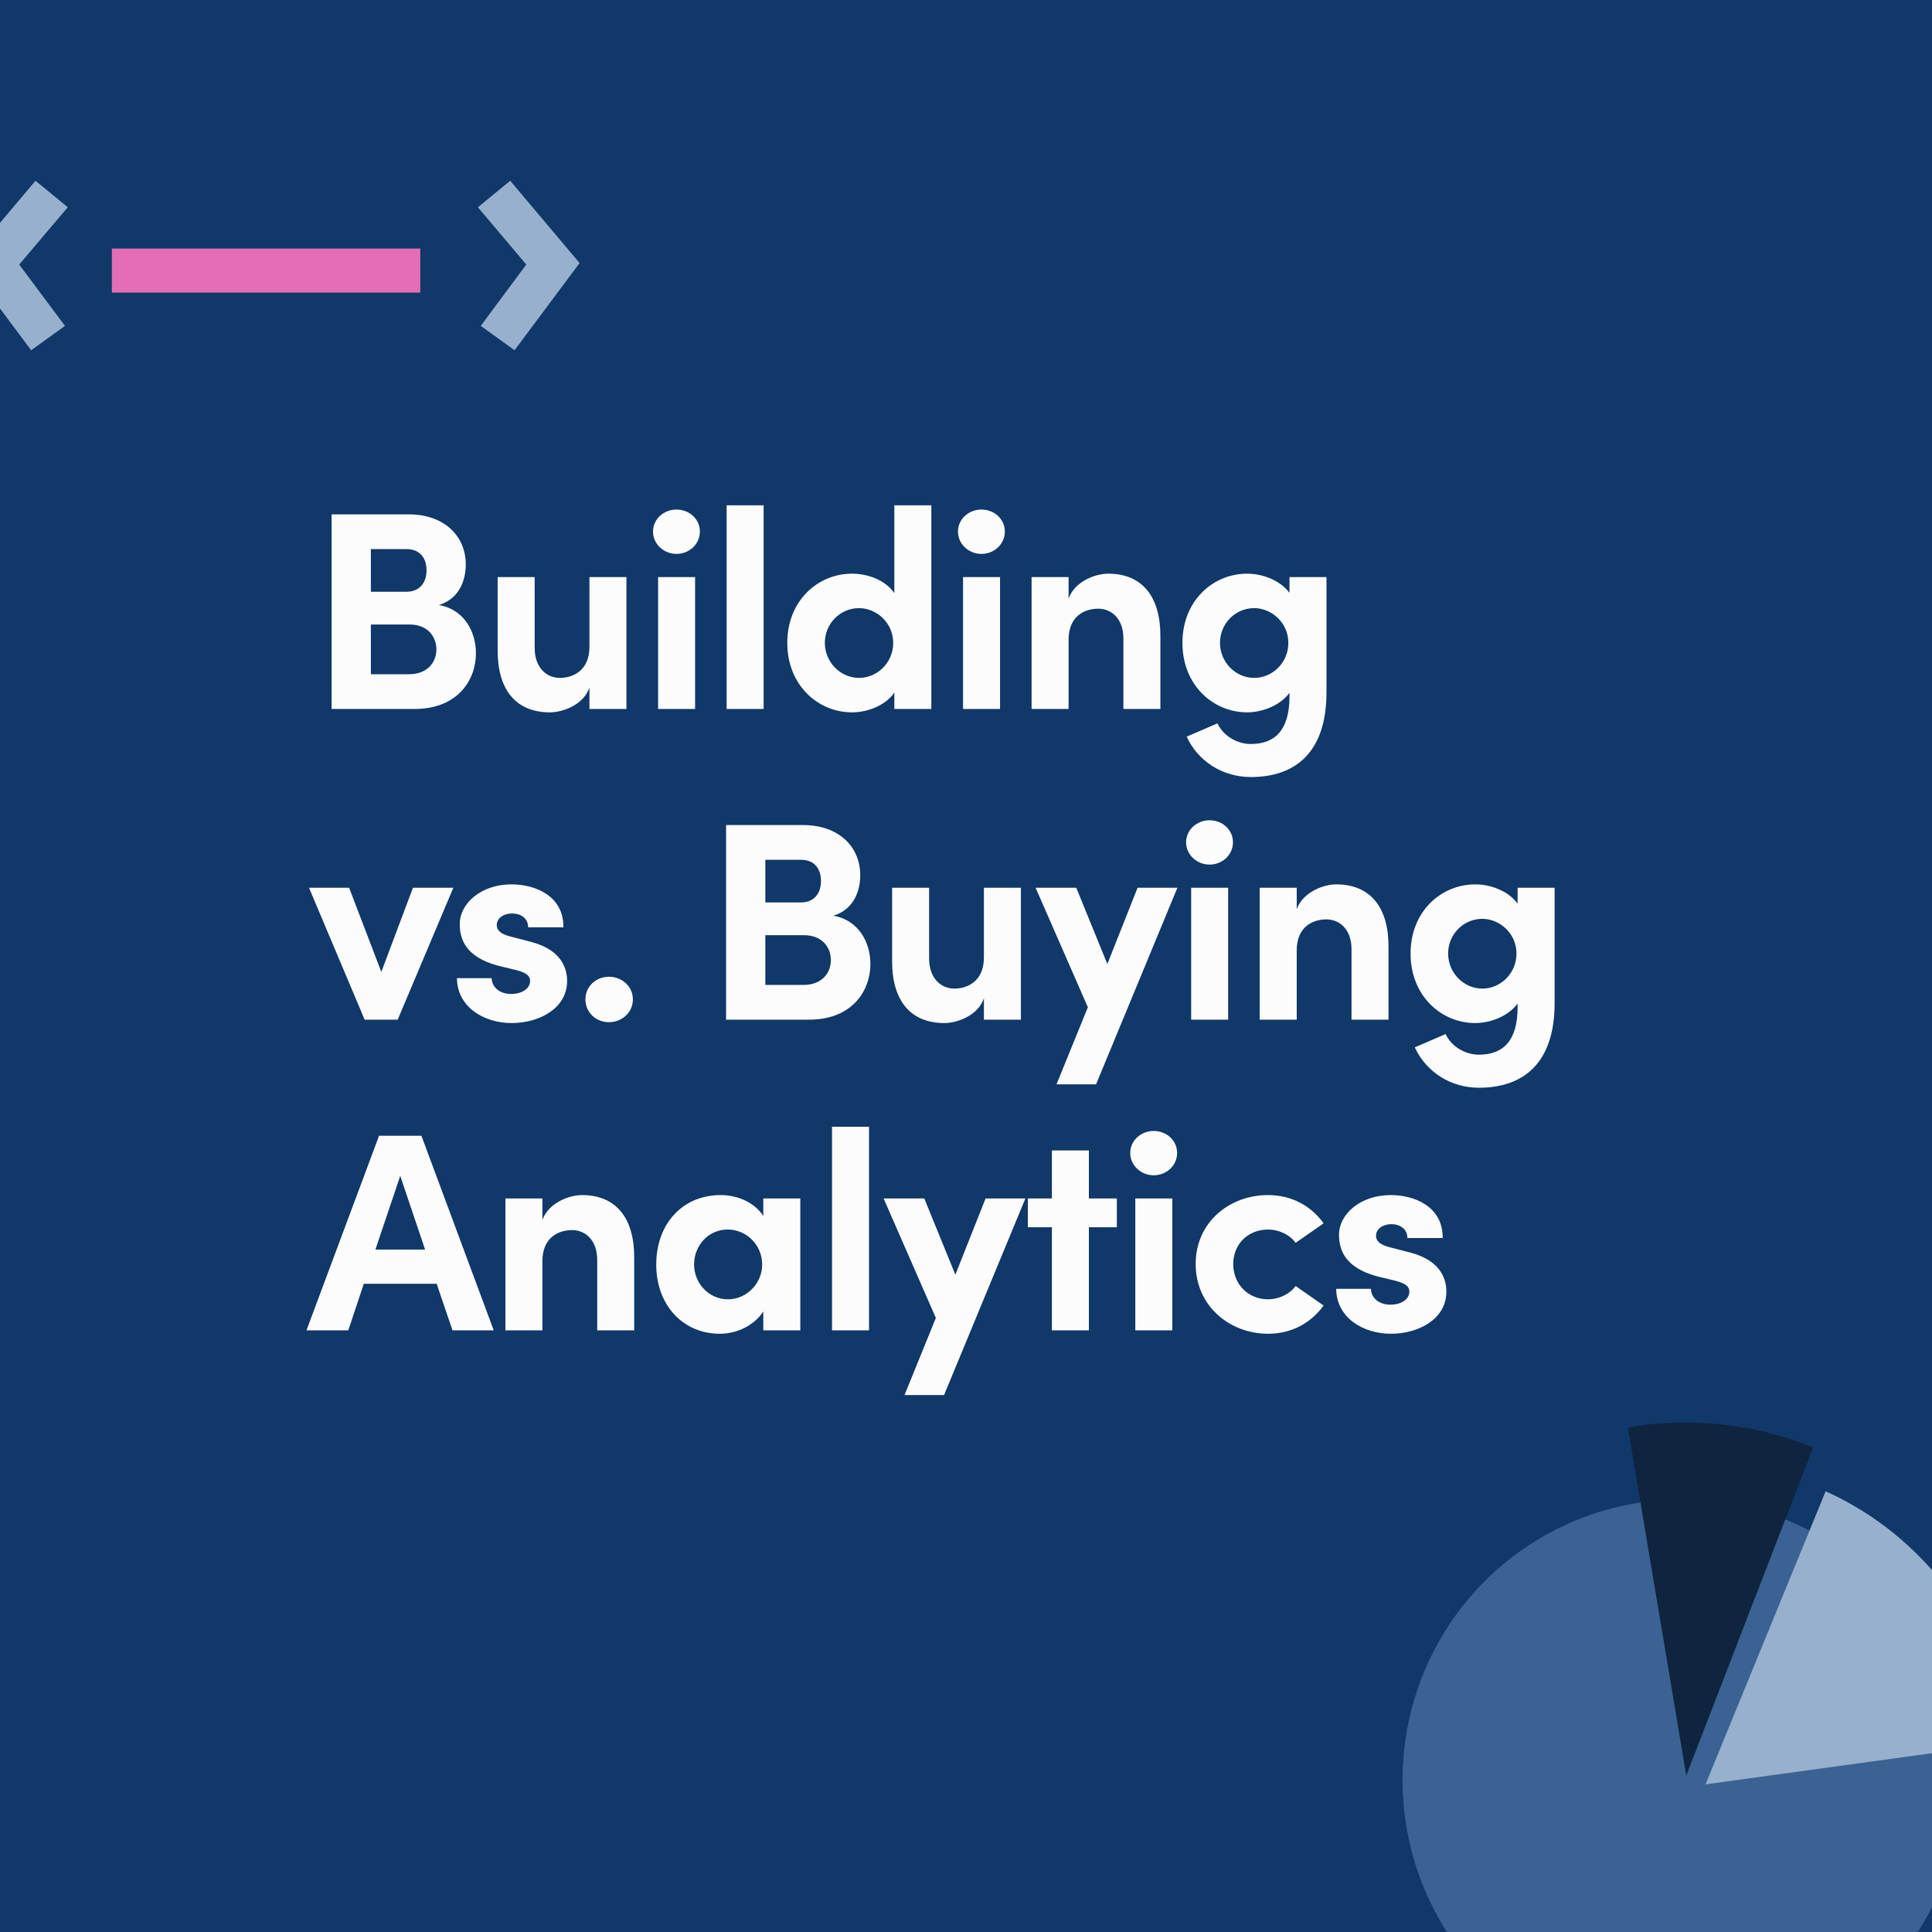
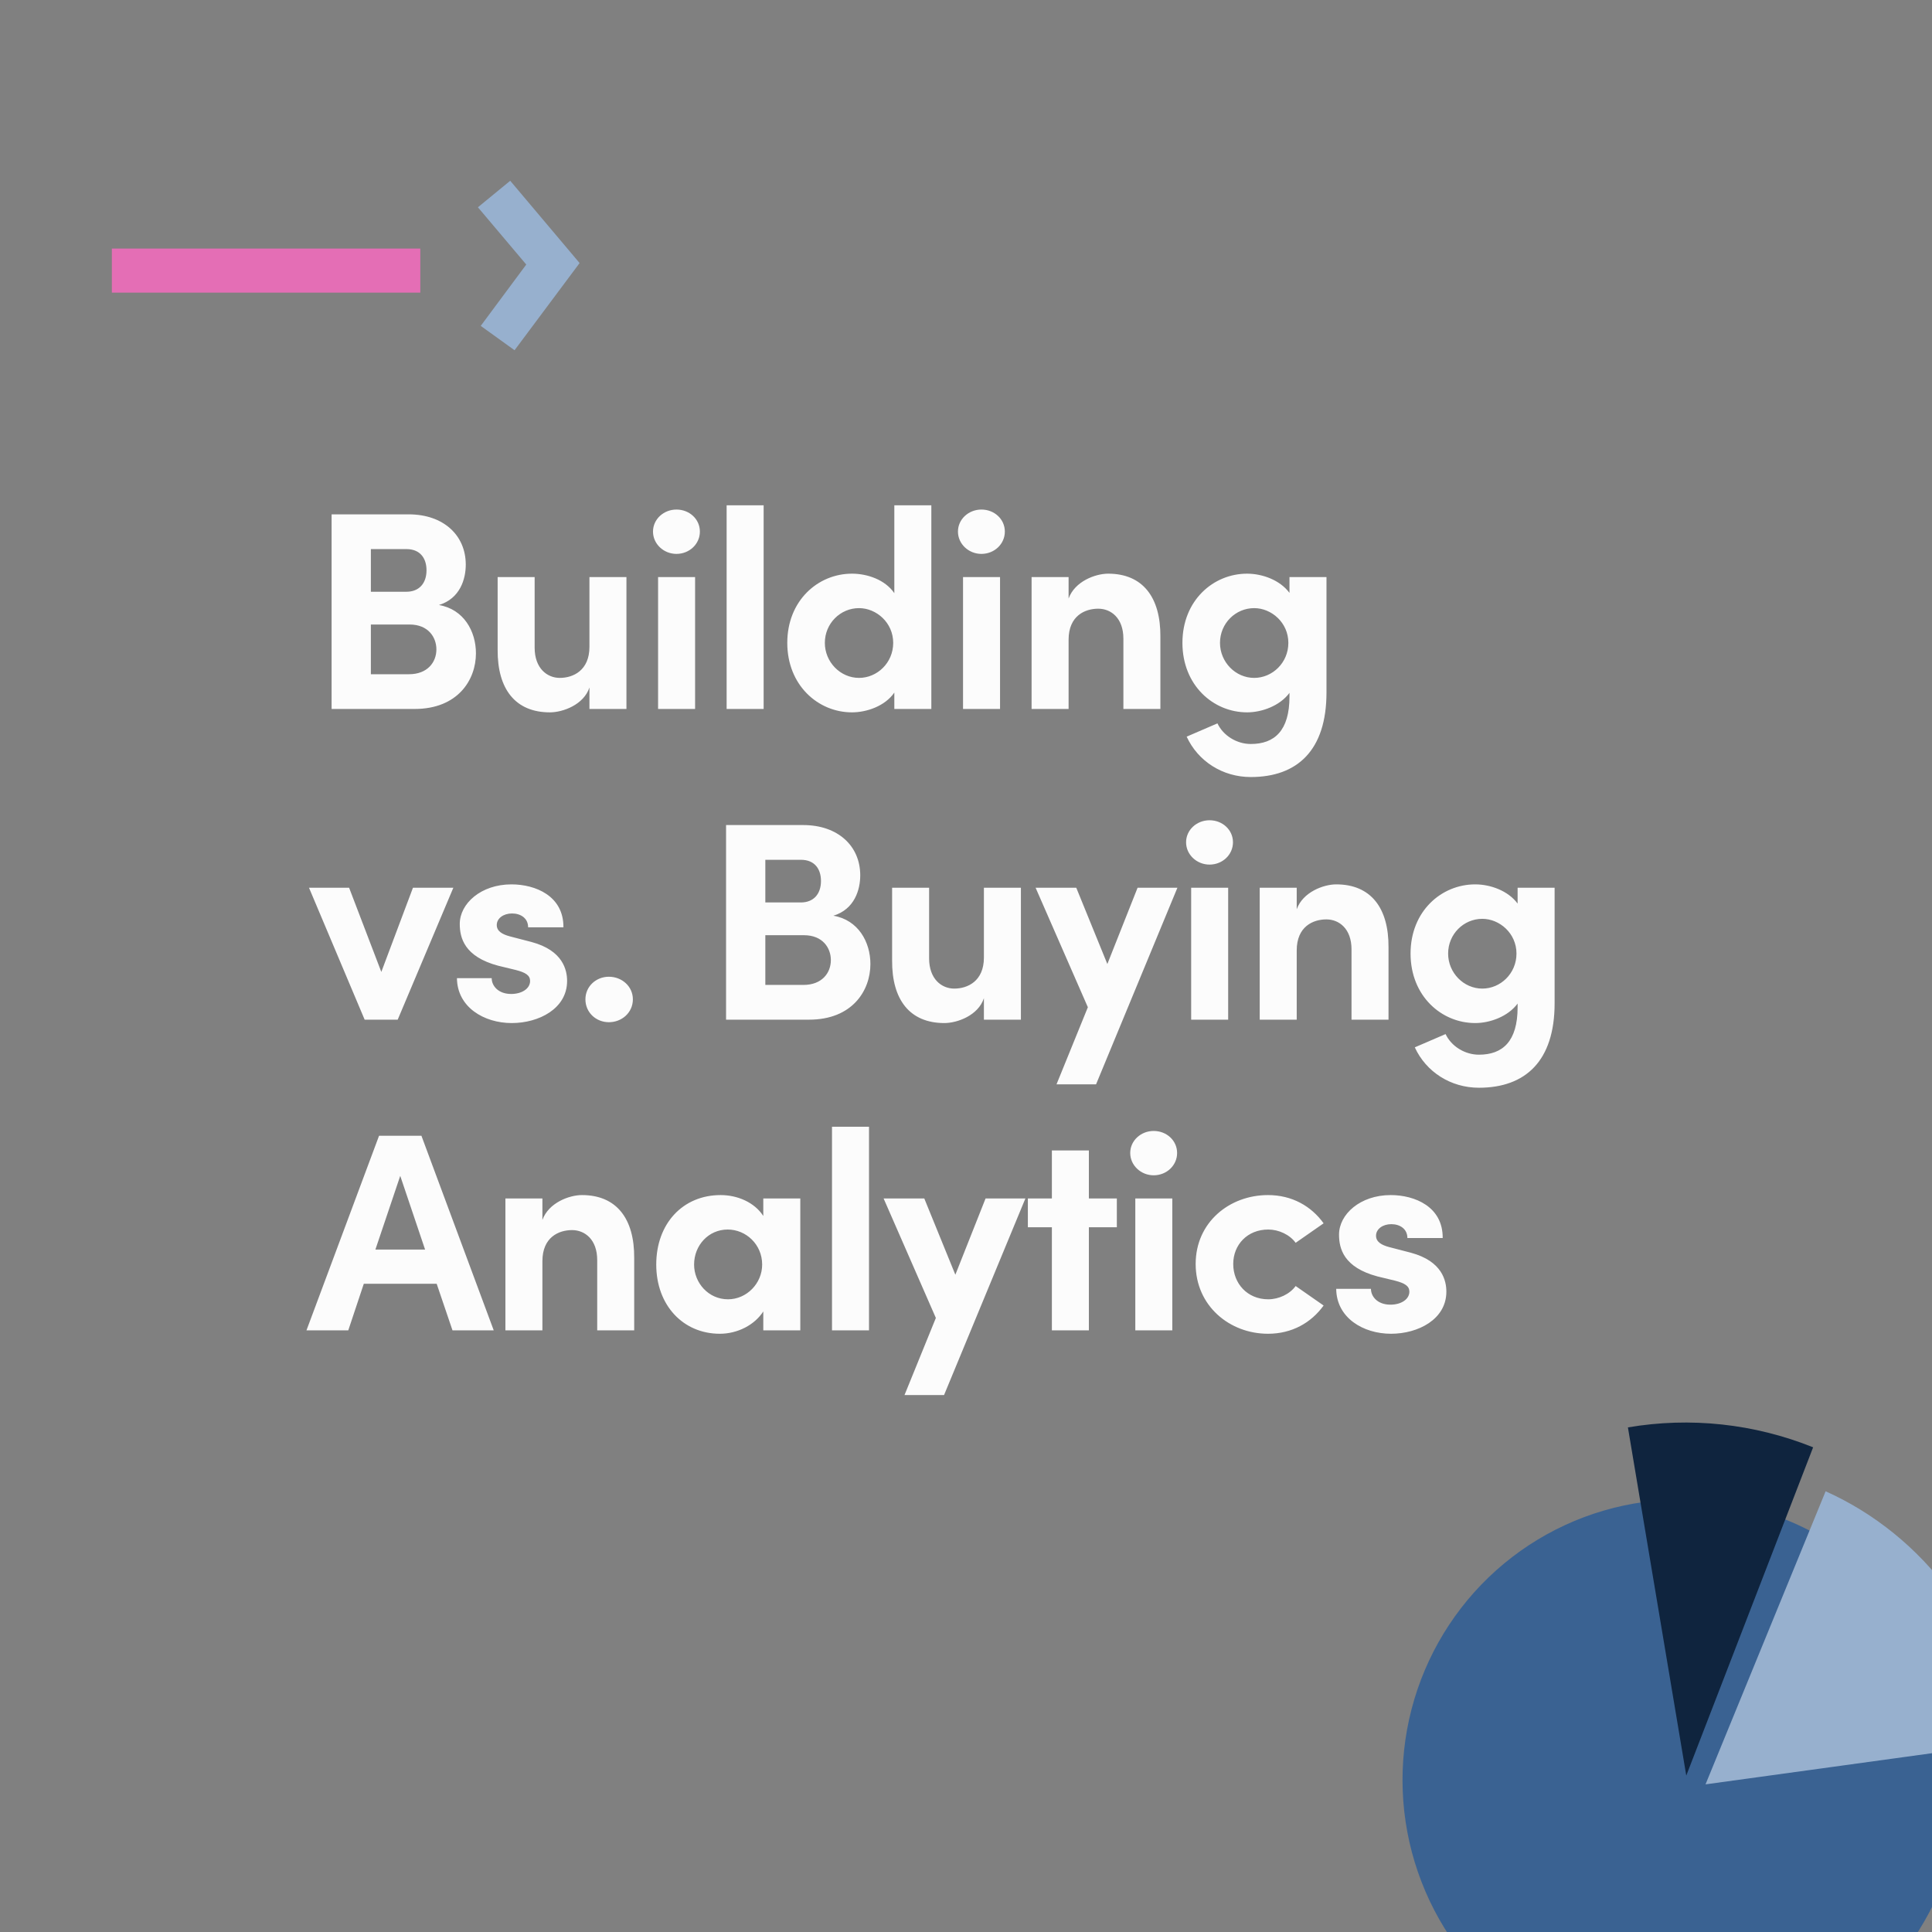
<svg xmlns="http://www.w3.org/2000/svg" width="684" height="684" viewBox="0 0 684 684" fill="none">
  <rect x="0" y="0" width="684" height="684" fill="#808080" stroke="none" />
  <g clip-path="url(#clip0_1065_861)">
-     <rect width="684" height="684" fill="#103869" />
    <path d="M39.6 103.6H148.8V88H39.6" fill="#E46EB5" />
-     <path d="M12.563 64L-12 93.13L11.028 124L23.002 115.375L6.806 93.659L24 73.382L12.563 64Z" fill="#97B0CE" />
    <path d="M169.2 73.382L186.317 93.659L170.198 115.375L182.172 124L205.2 93.13L180.637 64L169.2 73.382Z" fill="#97B0CE" />
    <path d="M693.616 616.751C696.318 636.248 693.205 656.104 684.671 673.808C676.138 691.512 662.567 706.267 645.676 716.208C628.785 726.149 609.332 730.828 589.779 729.653C570.226 728.479 551.451 721.503 535.829 709.61C520.208 697.716 508.441 681.439 502.019 662.836C495.596 644.234 494.805 624.143 499.747 605.105C504.689 586.067 515.142 568.938 529.782 555.883C544.422 542.829 562.593 534.437 581.995 531.768C607.985 528.22 634.329 535.173 655.252 551.103C676.175 567.033 689.971 590.64 693.616 616.751Z" fill="#3A6292" />
    <path d="M597.004 628.623L576.343 505.352C598.4 501.585 621.077 504.023 641.915 512.402L597.004 628.623Z" fill="#0F243E" />
    <path d="M646.338 527.967C663.655 535.747 678.784 548.024 690.256 563.603C701.727 579.182 709.149 597.534 711.802 616.875L603.819 631.728L646.338 527.967Z" fill="#97B0CE" />
    <path d="M155.4 214.2C162.9 211.9 164.9 205 164.9 199.9C164.9 189.5 157 182.1 144.7 182.1H117.4V251H146.8C162 251 168.5 240.8 168.5 231.3C168.5 223.5 164.2 215.7 155.4 214.2ZM151 201.9C151 206.6 148.3 209.5 143.9 209.5H131.3V194.4H143.9C148.8 194.4 151 197.7 151 201.9ZM131.3 238.7V221.1H145C151.6 221.1 154.5 225.6 154.5 229.9C154.5 234.5 151.3 238.7 144.8 238.7H131.3ZM208.684 229C208.684 237.4 202.884 240 198.184 240C193.684 240 189.284 236.6 189.284 229.3V204.3H176.184V230C176.084 244 182.484 252.2 194.684 252.2C199.284 252.2 206.684 249.5 208.684 243.4V251H221.784V204.3H208.684V229ZM239.487 196.1C244.087 196.1 247.787 192.6 247.787 188.2C247.787 183.8 244.087 180.4 239.487 180.4C234.987 180.4 231.187 183.8 231.187 188.2C231.187 192.6 234.987 196.1 239.487 196.1ZM246.087 251V204.3H232.987V251H246.087ZM270.356 251V178.9H257.256V251H270.356ZM316.626 210C313.326 205.2 307.026 203.1 301.626 203.1C289.626 203.1 278.726 212.6 278.726 227.6C278.726 242.6 289.626 252.2 301.626 252.2C306.826 252.2 313.326 250 316.626 245.2V251H329.726V178.9H316.626V210ZM304.126 240C297.526 240 292.026 234.4 292.026 227.6C292.026 220.7 297.526 215.3 304.126 215.3C310.226 215.3 316.226 220.4 316.226 227.6C316.226 234.7 310.526 240 304.126 240ZM347.452 196.1C352.052 196.1 355.752 192.6 355.752 188.2C355.752 183.8 352.052 180.4 347.452 180.4C342.952 180.4 339.152 183.8 339.152 188.2C339.152 192.6 342.952 196.1 347.452 196.1ZM354.052 251V204.3H340.952V251H354.052ZM392.321 203.1C387.821 203.1 380.521 205.8 378.321 211.9V204.3H365.221V251H378.321V226.5C378.321 218 384.121 215.5 388.821 215.5C393.321 215.5 397.721 218.8 397.721 226.1V251H410.821V225.4C410.921 211.4 404.521 203.1 392.321 203.1ZM456.524 209.9C453.124 205.3 446.824 203.1 441.524 203.1C429.524 203.1 418.624 212.6 418.624 227.6C418.624 242.6 429.524 252.2 441.524 252.2C446.724 252.2 453.124 249.9 456.524 245.3V246.6C456.524 258.7 451.224 263.4 442.824 263.4C437.824 263.4 433.024 260.4 431.024 256.1L420.124 260.8C424.124 269.5 432.824 275.1 442.824 275.1C459.324 275.1 469.624 265.6 469.624 245.2V204.3H456.524V209.9ZM444.024 240C437.424 240 431.924 234.4 431.924 227.6C431.924 220.7 437.424 215.3 444.024 215.3C450.124 215.3 456.124 220.4 456.124 227.6C456.124 234.7 450.424 240 444.024 240ZM135 344.1L123.6 314.3H109.4L129.1 361H140.8L160.5 314.3H146.2L135 344.1ZM181.174 362.2C190.774 362.2 200.774 357.1 200.774 347.3C200.774 343.5 199.374 336.5 188.174 333.5L180.474 331.5C177.874 330.8 175.874 329.7 175.874 327.5C175.874 325.1 178.274 323.4 181.274 323.4C184.374 323.4 186.974 325.1 186.974 328.3H199.474C199.574 317.2 189.574 313.1 181.074 313.1C170.274 313.1 162.774 319.9 162.774 327.1C162.774 332 164.374 338.7 176.374 341.9L182.574 343.4C186.074 344.3 187.674 345.3 187.674 347.3C187.674 350 184.774 351.9 180.974 351.9C176.374 351.9 174.074 349 174.074 346.3H161.774C161.874 356.6 171.374 362.2 181.174 362.2ZM215.561 361.9C220.161 361.9 224.061 358.5 224.061 353.8C224.061 349.2 220.161 345.8 215.561 345.8C211.061 345.8 207.261 349.2 207.261 353.8C207.261 358.5 211.061 361.9 215.561 361.9ZM295.056 324.2C302.556 321.9 304.556 315 304.556 309.9C304.556 299.5 296.656 292.1 284.356 292.1H257.056V361H286.456C301.656 361 308.156 350.8 308.156 341.3C308.156 333.5 303.856 325.7 295.056 324.2ZM290.656 311.9C290.656 316.6 287.956 319.5 283.556 319.5H270.956V304.4H283.556C288.456 304.4 290.656 307.7 290.656 311.9ZM270.956 348.7V331.1H284.656C291.256 331.1 294.156 335.6 294.156 339.9C294.156 344.5 290.956 348.7 284.456 348.7H270.956ZM348.34 339C348.34 347.4 342.54 350 337.84 350C333.34 350 328.94 346.6 328.94 339.3V314.3H315.84V340C315.74 354 322.14 362.2 334.34 362.2C338.94 362.2 346.34 359.5 348.34 353.4V361H361.44V314.3H348.34V339ZM392.043 341.3L381.043 314.3H366.643L385.143 356.6L374.043 383.9H388.043L416.843 314.3H402.743L392.043 341.3ZM428.217 306.1C432.817 306.1 436.517 302.6 436.517 298.2C436.517 293.8 432.817 290.4 428.217 290.4C423.717 290.4 419.917 293.8 419.917 298.2C419.917 302.6 423.717 306.1 428.217 306.1ZM434.817 361V314.3H421.717V361H434.817ZM473.087 313.1C468.587 313.1 461.287 315.8 459.087 321.9V314.3H445.987V361H459.087V336.5C459.087 328 464.887 325.5 469.587 325.5C474.087 325.5 478.487 328.8 478.487 336.1V361H491.587V335.4C491.687 321.4 485.287 313.1 473.087 313.1ZM537.29 319.9C533.89 315.3 527.59 313.1 522.29 313.1C510.29 313.1 499.39 322.6 499.39 337.6C499.39 352.6 510.29 362.2 522.29 362.2C527.49 362.2 533.89 359.9 537.29 355.3V356.6C537.29 368.7 531.99 373.4 523.59 373.4C518.59 373.4 513.79 370.4 511.79 366.1L500.89 370.8C504.89 379.5 513.59 385.1 523.59 385.1C540.09 385.1 550.39 375.6 550.39 355.2V314.3H537.29V319.9ZM524.79 350C518.19 350 512.69 344.4 512.69 337.6C512.69 330.7 518.19 325.3 524.79 325.3C530.89 325.3 536.89 330.4 536.89 337.6C536.89 344.7 531.19 350 524.79 350ZM174.8 471L149.2 402.1H134.2L108.5 471H123.3L128.8 454.5H154.6L160.2 471H174.8ZM141.7 416.3L150.5 442.4H132.9L141.7 416.3ZM206.032 423.1C201.532 423.1 194.232 425.8 192.032 431.9V424.3H178.932V471H192.032V446.5C192.032 438 197.832 435.5 202.532 435.5C207.032 435.5 211.432 438.8 211.432 446.1V471H224.532V445.4C224.632 431.4 218.232 423.1 206.032 423.1ZM270.235 430.5C267.135 425.7 261.135 423.1 255.135 423.1C241.735 423.1 232.335 433.2 232.335 447.7C232.335 462.2 241.935 472.2 254.835 472.2C261.135 472.2 267.135 469.1 270.235 464.3V471H283.335V424.3H270.235V430.5ZM257.735 460C250.835 460 245.735 454.2 245.735 447.7C245.735 440.9 250.835 435.3 257.635 435.3C264.135 435.3 269.835 440.6 269.835 447.7C269.835 454.4 264.335 460 257.735 460ZM307.661 471V398.9H294.561V471H307.661ZM338.23 451.3L327.23 424.3H312.83L331.33 466.6L320.23 493.9H334.23L363.03 424.3H348.93L338.23 451.3ZM385.505 424.3V407.3H372.405V424.3H363.905V434.5H372.405V471H385.505V434.5H395.405V424.3H385.505ZM408.44 416.1C413.04 416.1 416.74 412.6 416.74 408.2C416.74 403.8 413.04 400.4 408.44 400.4C403.94 400.4 400.14 403.8 400.14 408.2C400.14 412.6 403.94 416.1 408.44 416.1ZM415.04 471V424.3H401.94V471H415.04ZM448.909 472.2C457.409 472.2 464.209 468.3 468.609 462.2L458.709 455.3C456.609 458.2 452.709 460 449.009 460C441.609 460 436.609 454.4 436.609 447.5C436.609 440.7 441.609 435.3 449.009 435.3C452.709 435.3 456.609 437.1 458.709 440L468.609 433.1C464.209 427 457.409 423.1 448.909 423.1C435.309 423.1 423.309 432.7 423.309 447.5C423.309 462.3 435.309 472.2 448.909 472.2ZM492.467 472.2C502.067 472.2 512.067 467.1 512.067 457.3C512.067 453.5 510.667 446.5 499.467 443.5L491.767 441.5C489.167 440.8 487.167 439.7 487.167 437.5C487.167 435.1 489.567 433.4 492.567 433.4C495.667 433.4 498.267 435.1 498.267 438.3H510.767C510.867 427.2 500.867 423.1 492.367 423.1C481.567 423.1 474.067 429.9 474.067 437.1C474.067 442 475.667 448.7 487.667 451.9L493.867 453.4C497.367 454.3 498.967 455.3 498.967 457.3C498.967 460 496.067 461.9 492.267 461.9C487.667 461.9 485.367 459 485.367 456.3H473.067C473.167 466.6 482.667 472.2 492.467 472.2Z" fill="#FCFCFC" />
  </g>
  <defs>
    <clipPath id="clip0_1065_861">
      <rect width="684" height="684" fill="white" />
    </clipPath>
  </defs>
</svg>